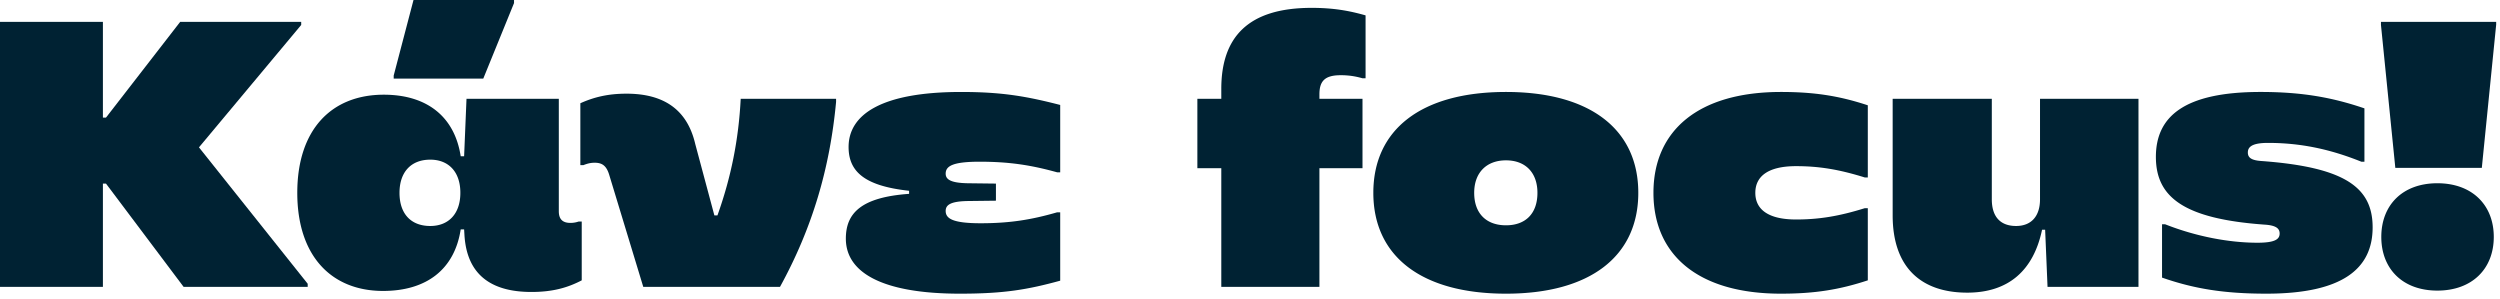
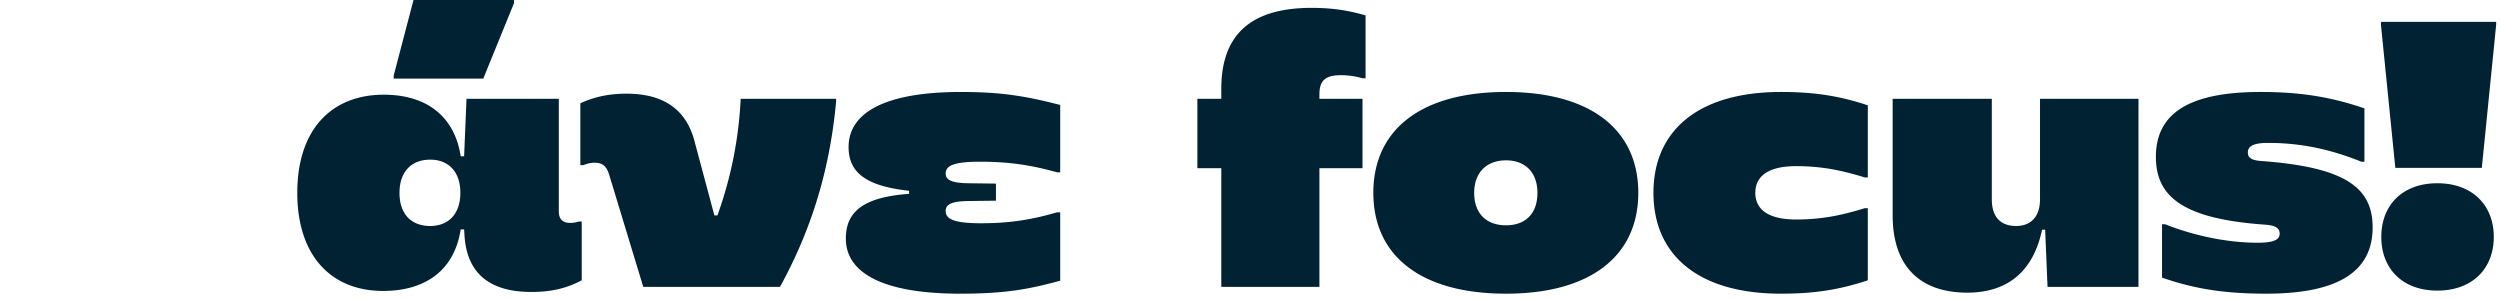
<svg xmlns="http://www.w3.org/2000/svg" width="351" height="42" fill="none">
-   <path d="M25.776 40.272 14.88 25.776h-.432v14.496H0v-37.2h14.448v13.44h.432l10.416-13.44h16.992v.432L27.936 20.688 43.2 39.84v.432H25.776Z" fill="#023" />
  <path d="M74.618 40.992c-5.808 0-9.072-2.544-9.408-7.968l-.048-.816h-.48c-.864 5.616-4.8 8.64-10.897 8.64-7.247 0-12.047-4.896-12.047-13.776 0-8.88 4.8-13.776 12.144-13.776 6 0 9.936 3.024 10.8 8.64h.48l.335-8.064h12.96v15.792c0 1.152.577 1.632 1.633 1.632.48 0 .864-.096 1.151-.192h.433v8.256c-2.017 1.056-4.129 1.632-7.056 1.632ZM55.274 11.04v-.432L58.056 0H72.17v.432L67.85 11.04H55.274Zm.816 16.032c0 2.976 1.631 4.656 4.32 4.656 2.544 0 4.224-1.68 4.224-4.656s-1.68-4.656-4.224-4.656c-2.688 0-4.32 1.728-4.32 4.656ZM87.962 13.152c5.088 0 8.496 2.112 9.648 7.056l2.688 10.032h.432c1.92-5.376 2.976-10.656 3.264-16.368h13.392v.432c-.864 9.264-3.312 17.664-7.872 25.968h-19.2l-4.8-15.792c-.384-1.2-.96-1.632-2.016-1.632-.624 0-1.104.144-1.584.336h-.432v-8.688c1.92-.864 3.888-1.344 6.48-1.344ZM148.853 14.736v9.456h-.432c-3.648-1.008-6.672-1.488-10.896-1.488-3.792 0-4.752.624-4.752 1.68 0 .816.719 1.296 3.071 1.344l3.985.048v2.4l-3.985.048c-2.448.048-3.071.576-3.071 1.392 0 1.056.96 1.728 4.896 1.728 4.08 0 7.104-.48 10.752-1.536h.432v9.6c-4.56 1.248-7.873 1.824-14.065 1.824-11.04 0-16.031-3.024-16.031-7.728 0-3.552 2.111-5.808 8.879-6.288v-.432c-6.24-.672-8.495-2.688-8.495-6.144 0-4.56 4.607-7.728 15.791-7.728 5.664 0 9.073.576 13.921 1.824ZM171.47 12.48c0-7.248 3.744-11.376 12.672-11.376 3.024 0 5.232.384 7.584 1.056v8.832h-.432a10.56 10.56 0 0 0-3.072-.432c-2.256 0-2.976.864-2.976 2.688v.624h6.048v9.744h-6.048v16.656H171.47V23.616h-3.36v-9.744h3.36V12.48ZM211.44 41.232c-11.904 0-18.624-5.28-18.624-14.16 0-8.88 6.72-14.16 18.624-14.16 11.856 0 18.576 5.28 18.576 14.16 0 8.88-6.72 14.16-18.576 14.16Zm-4.464-14.16c0 2.928 1.728 4.56 4.464 4.56 2.736 0 4.416-1.632 4.416-4.56 0-2.832-1.68-4.56-4.416-4.56-2.736 0-4.464 1.728-4.464 4.56ZM250.048 41.232c-11.616 0-17.904-5.424-17.904-14.16s6.288-14.16 17.904-14.16c4.8 0 8.256.576 12.192 1.872v10.128h-.432c-3.552-1.104-6.336-1.584-9.648-1.584-3.936 0-5.712 1.44-5.712 3.744 0 2.304 1.776 3.744 5.712 3.744 3.312 0 6.096-.48 9.648-1.584h.432V39.36c-3.936 1.296-7.392 1.872-12.192 1.872ZM276.194 41.088c-6.432 0-10.464-3.504-10.464-10.848V13.872h13.92v14.112c0 2.496 1.248 3.744 3.408 3.744 2.112 0 3.36-1.344 3.36-3.744V13.872h13.824v26.4h-12.768l-.336-8.016h-.432c-1.2 5.712-4.704 8.832-10.512 8.832ZM331.966 15.216v7.488h-.432c-4.416-1.776-8.544-2.64-13.104-2.64-2.256 0-2.832.576-2.832 1.344 0 .72.48 1.104 1.92 1.2 11.712.864 15.6 3.696 15.6 9.312 0 5.808-4.224 9.312-14.928 9.312-6.048 0-10.224-.72-14.64-2.256v-7.488h.432c4.368 1.728 9.024 2.592 12.96 2.592 2.448 0 3.12-.48 3.12-1.296 0-.72-.528-1.152-2.16-1.248-11.28-.816-15.216-3.84-15.216-9.504 0-5.616 3.888-9.12 14.688-9.12 5.856 0 10.08.768 14.592 2.304ZM342.207 40.8c4.896 0 7.92-3.072 7.92-7.536 0-4.464-3.024-7.536-7.92-7.536s-7.872 3.072-7.872 7.536c0 4.464 2.976 7.536 7.872 7.536Zm-7.92-37.296v-.432h16.176v.384l-2.016 20.112h-12.144l-2.016-20.064Z" fill="#023" />
</svg>